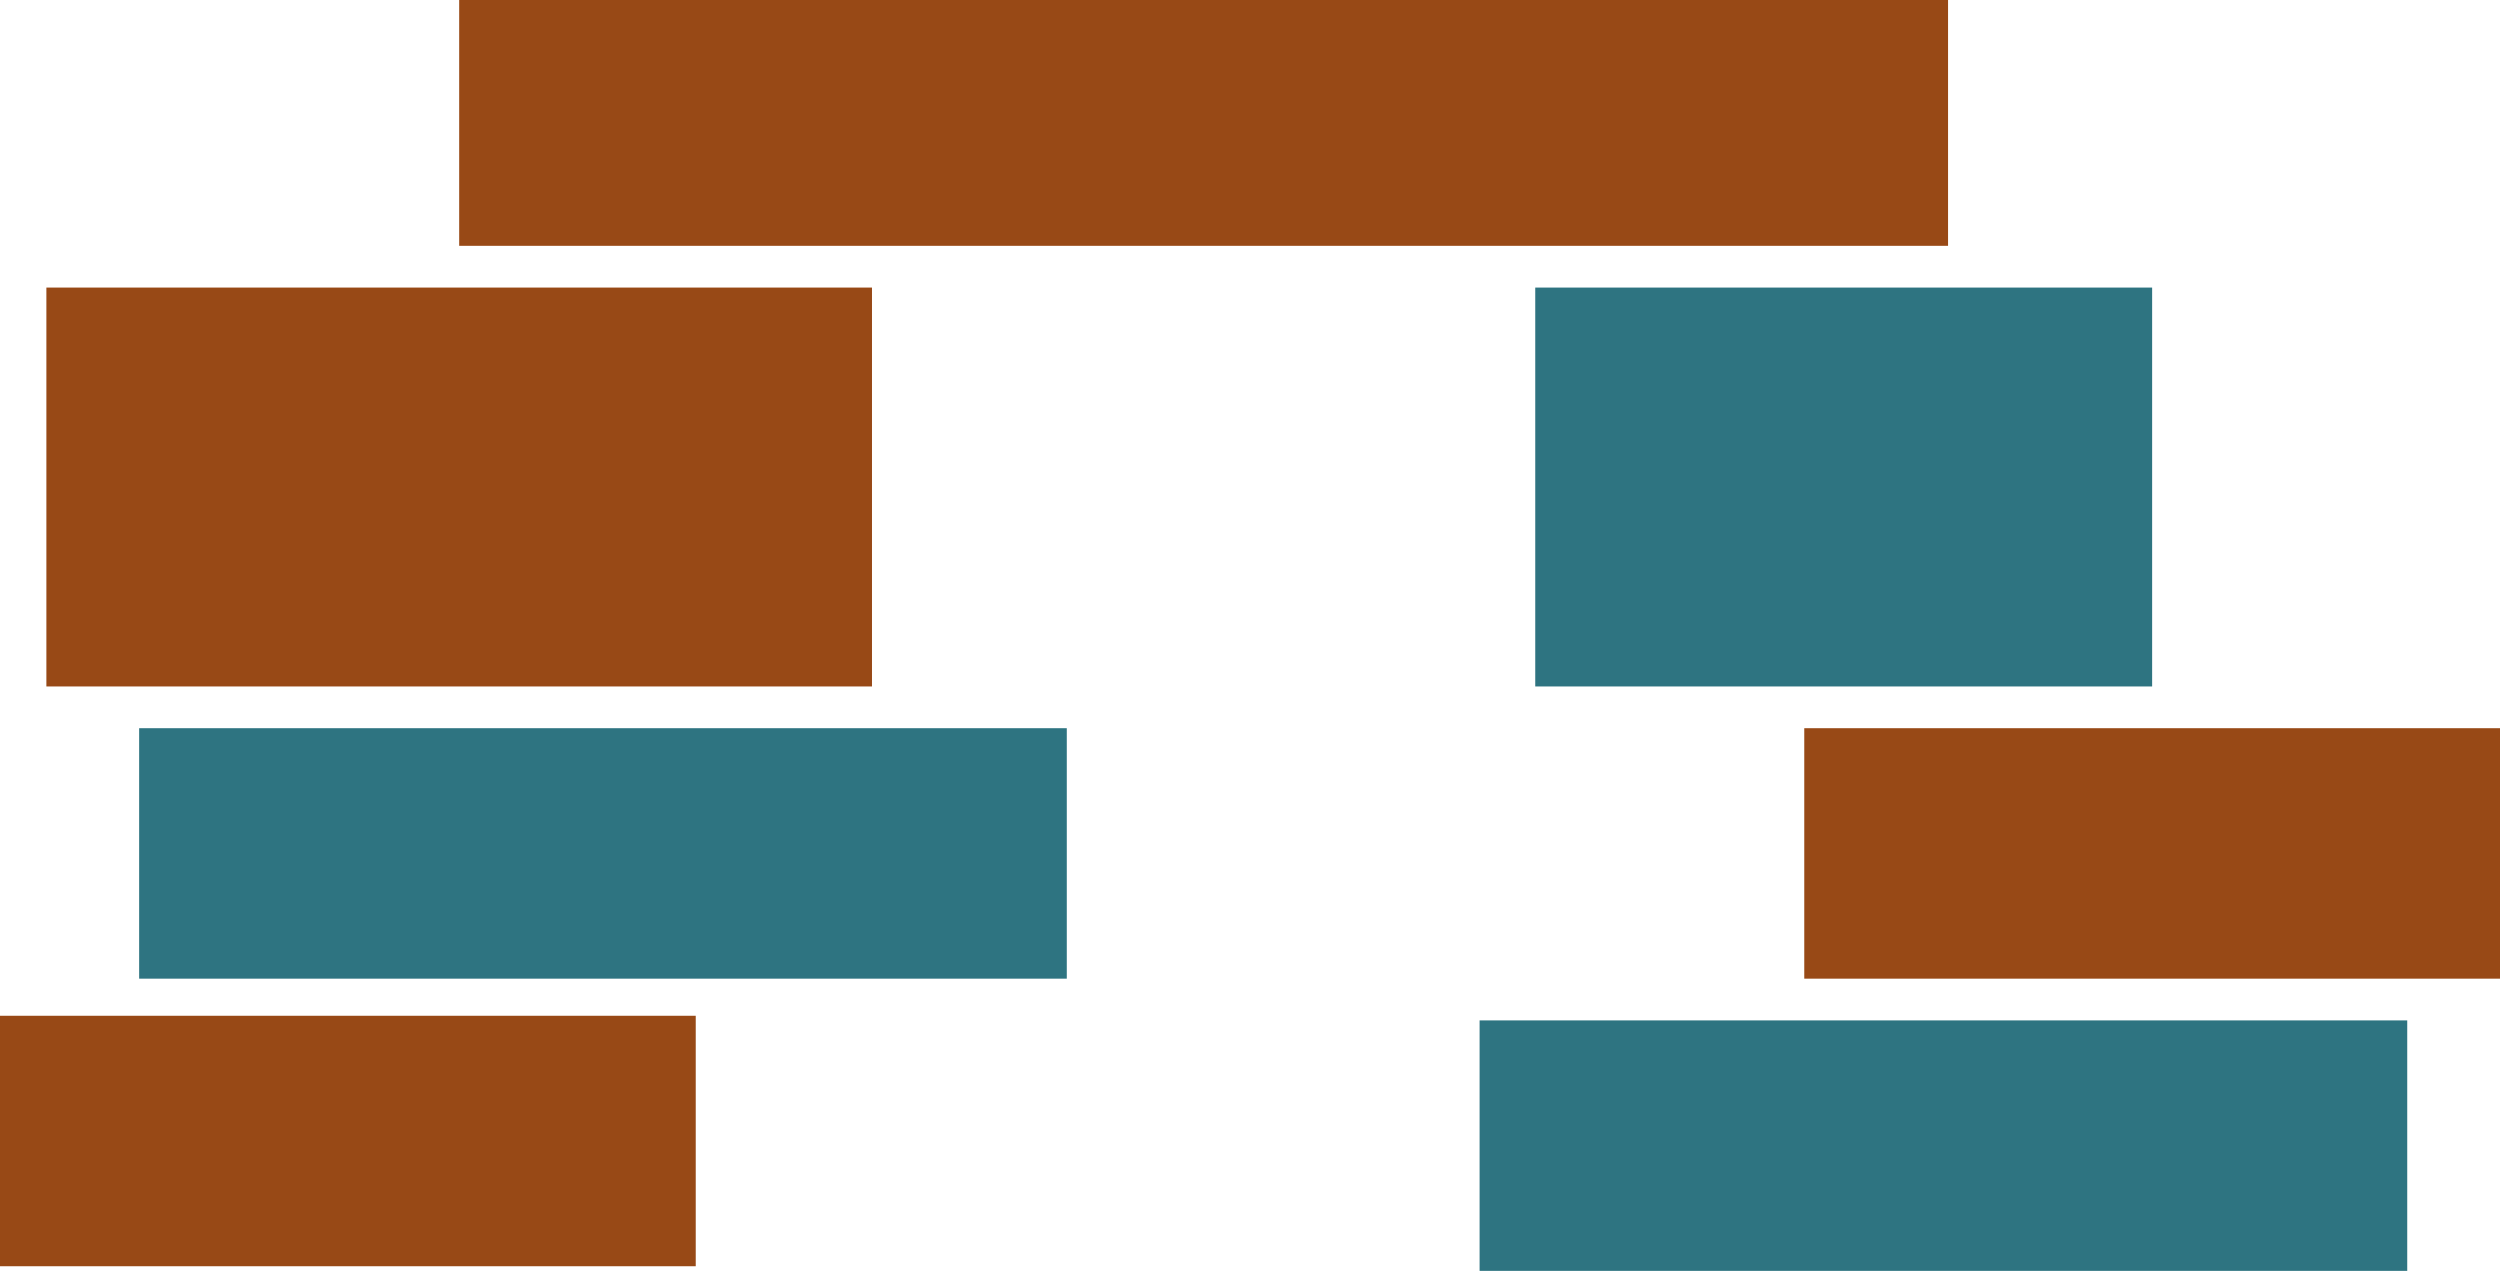
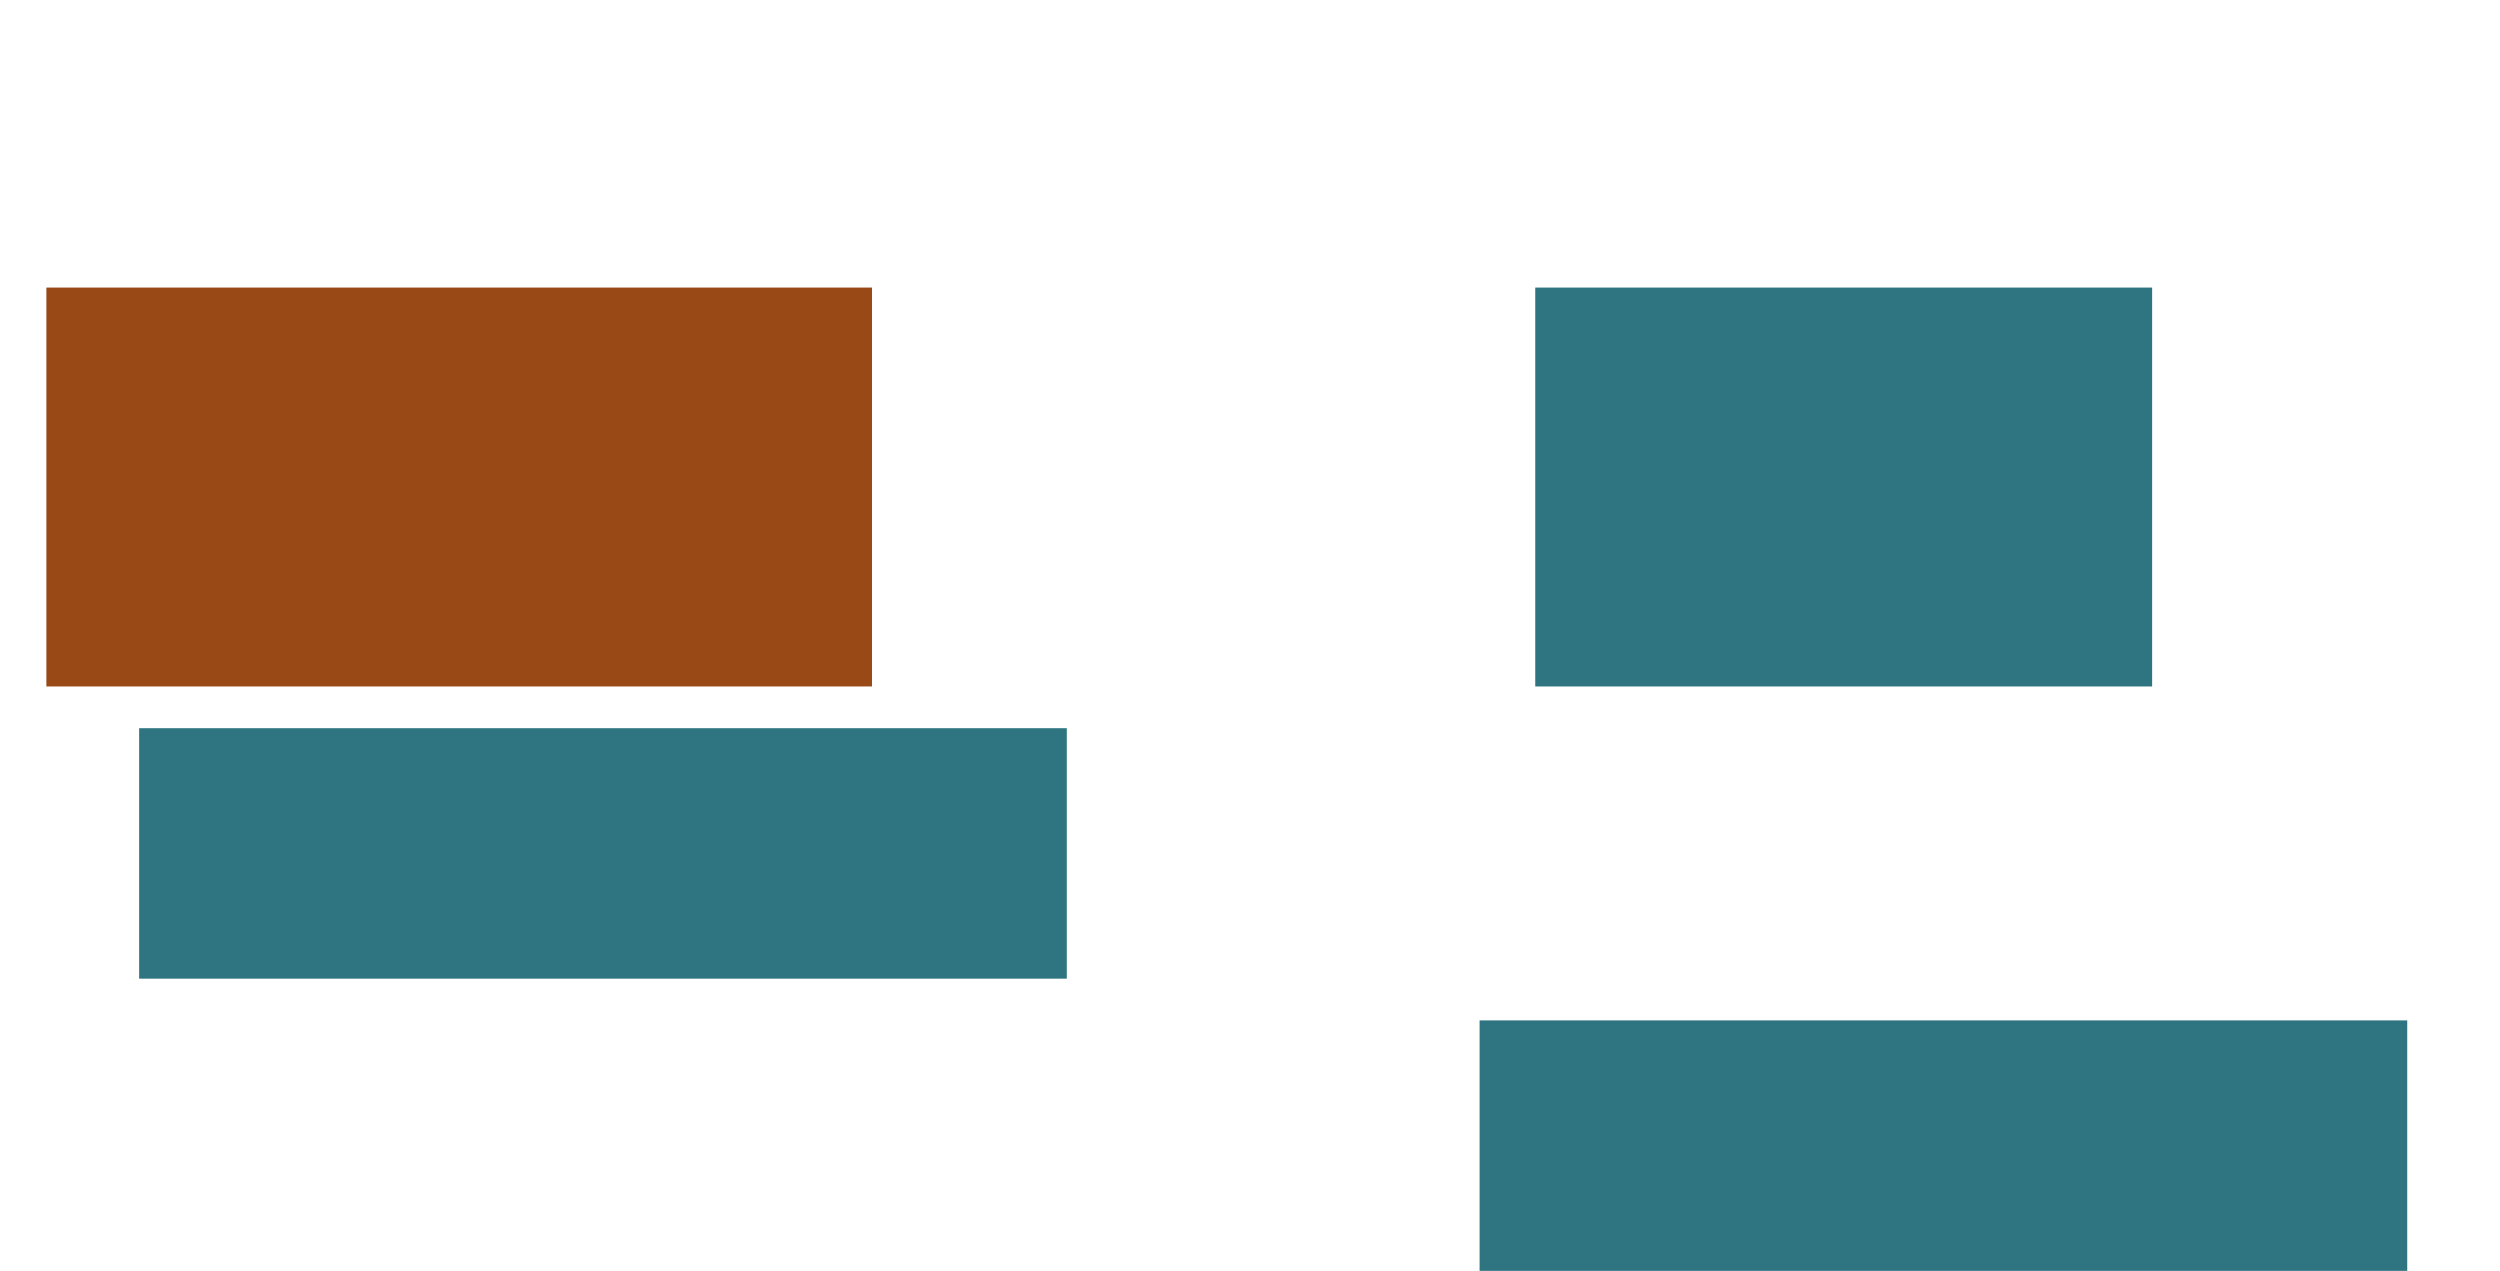
<svg xmlns="http://www.w3.org/2000/svg" width="539px" height="274px" viewBox="0 0 539 274" version="1.1">
  <title>Group 2</title>
  <desc>Created with Sketch.</desc>
  <g id="fokus-01" stroke="none" stroke-width="1" fill="none" fill-rule="evenodd">
    <g id="V01-–-System-Copy-20" transform="translate(-617, -124)">
      <g id="Group-2" transform="translate(617, 124)">
-         <polygon id="Fill-1" fill="#984916" points="99 53 420 53 420 0 99 0" />
        <polygon id="Fill-2" fill="#984916" points="10 148 188 148 188 62 10 62" />
        <polygon id="Fill-3" fill="#2E7481" points="331 148 464 148 464 62 331 62" />
        <polygon id="Fill-4" fill="#2E7481" points="30 211 230 211 230 157 30 157" />
        <polygon id="Fill-5" fill="#2E7481" points="319 274 519 274 519 220 319 220" />
-         <polygon id="Fill-6" fill="#984916" points="389 211 539 211 539 157 389 157" />
-         <polygon id="Fill-7" fill="#984916" points="0 273 150 273 150 219 0 219" />
      </g>
    </g>
  </g>
</svg>